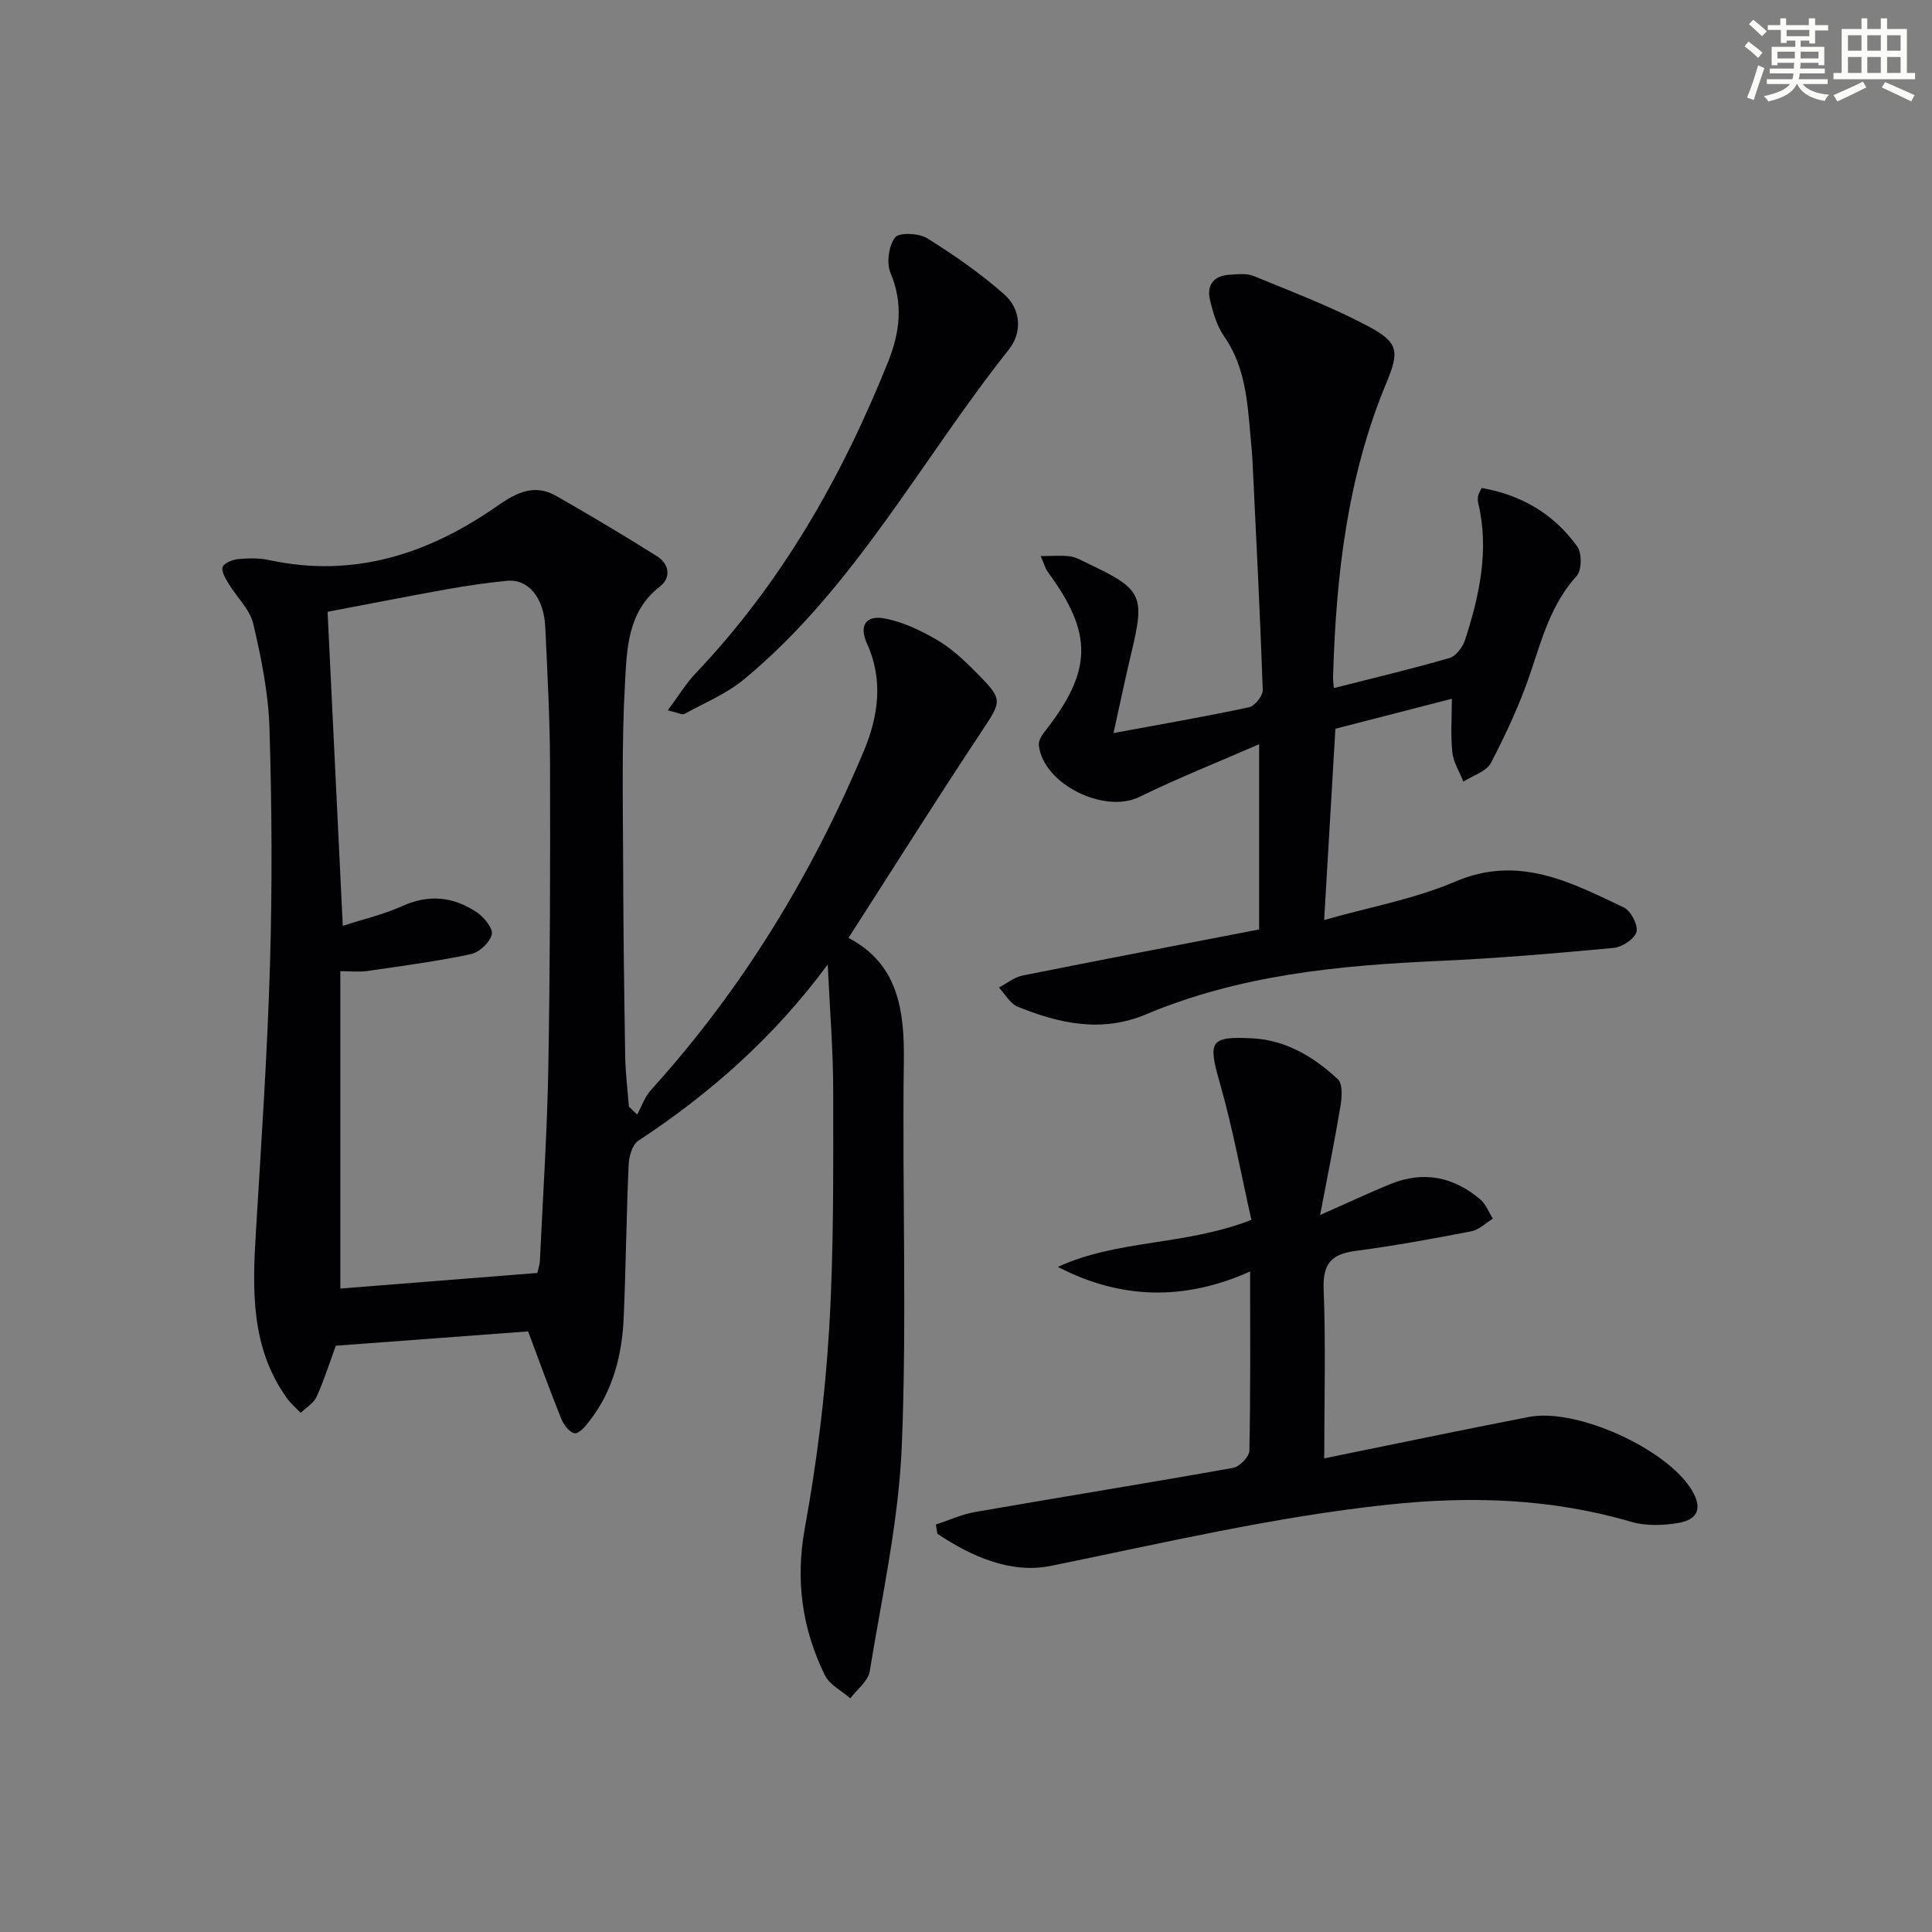
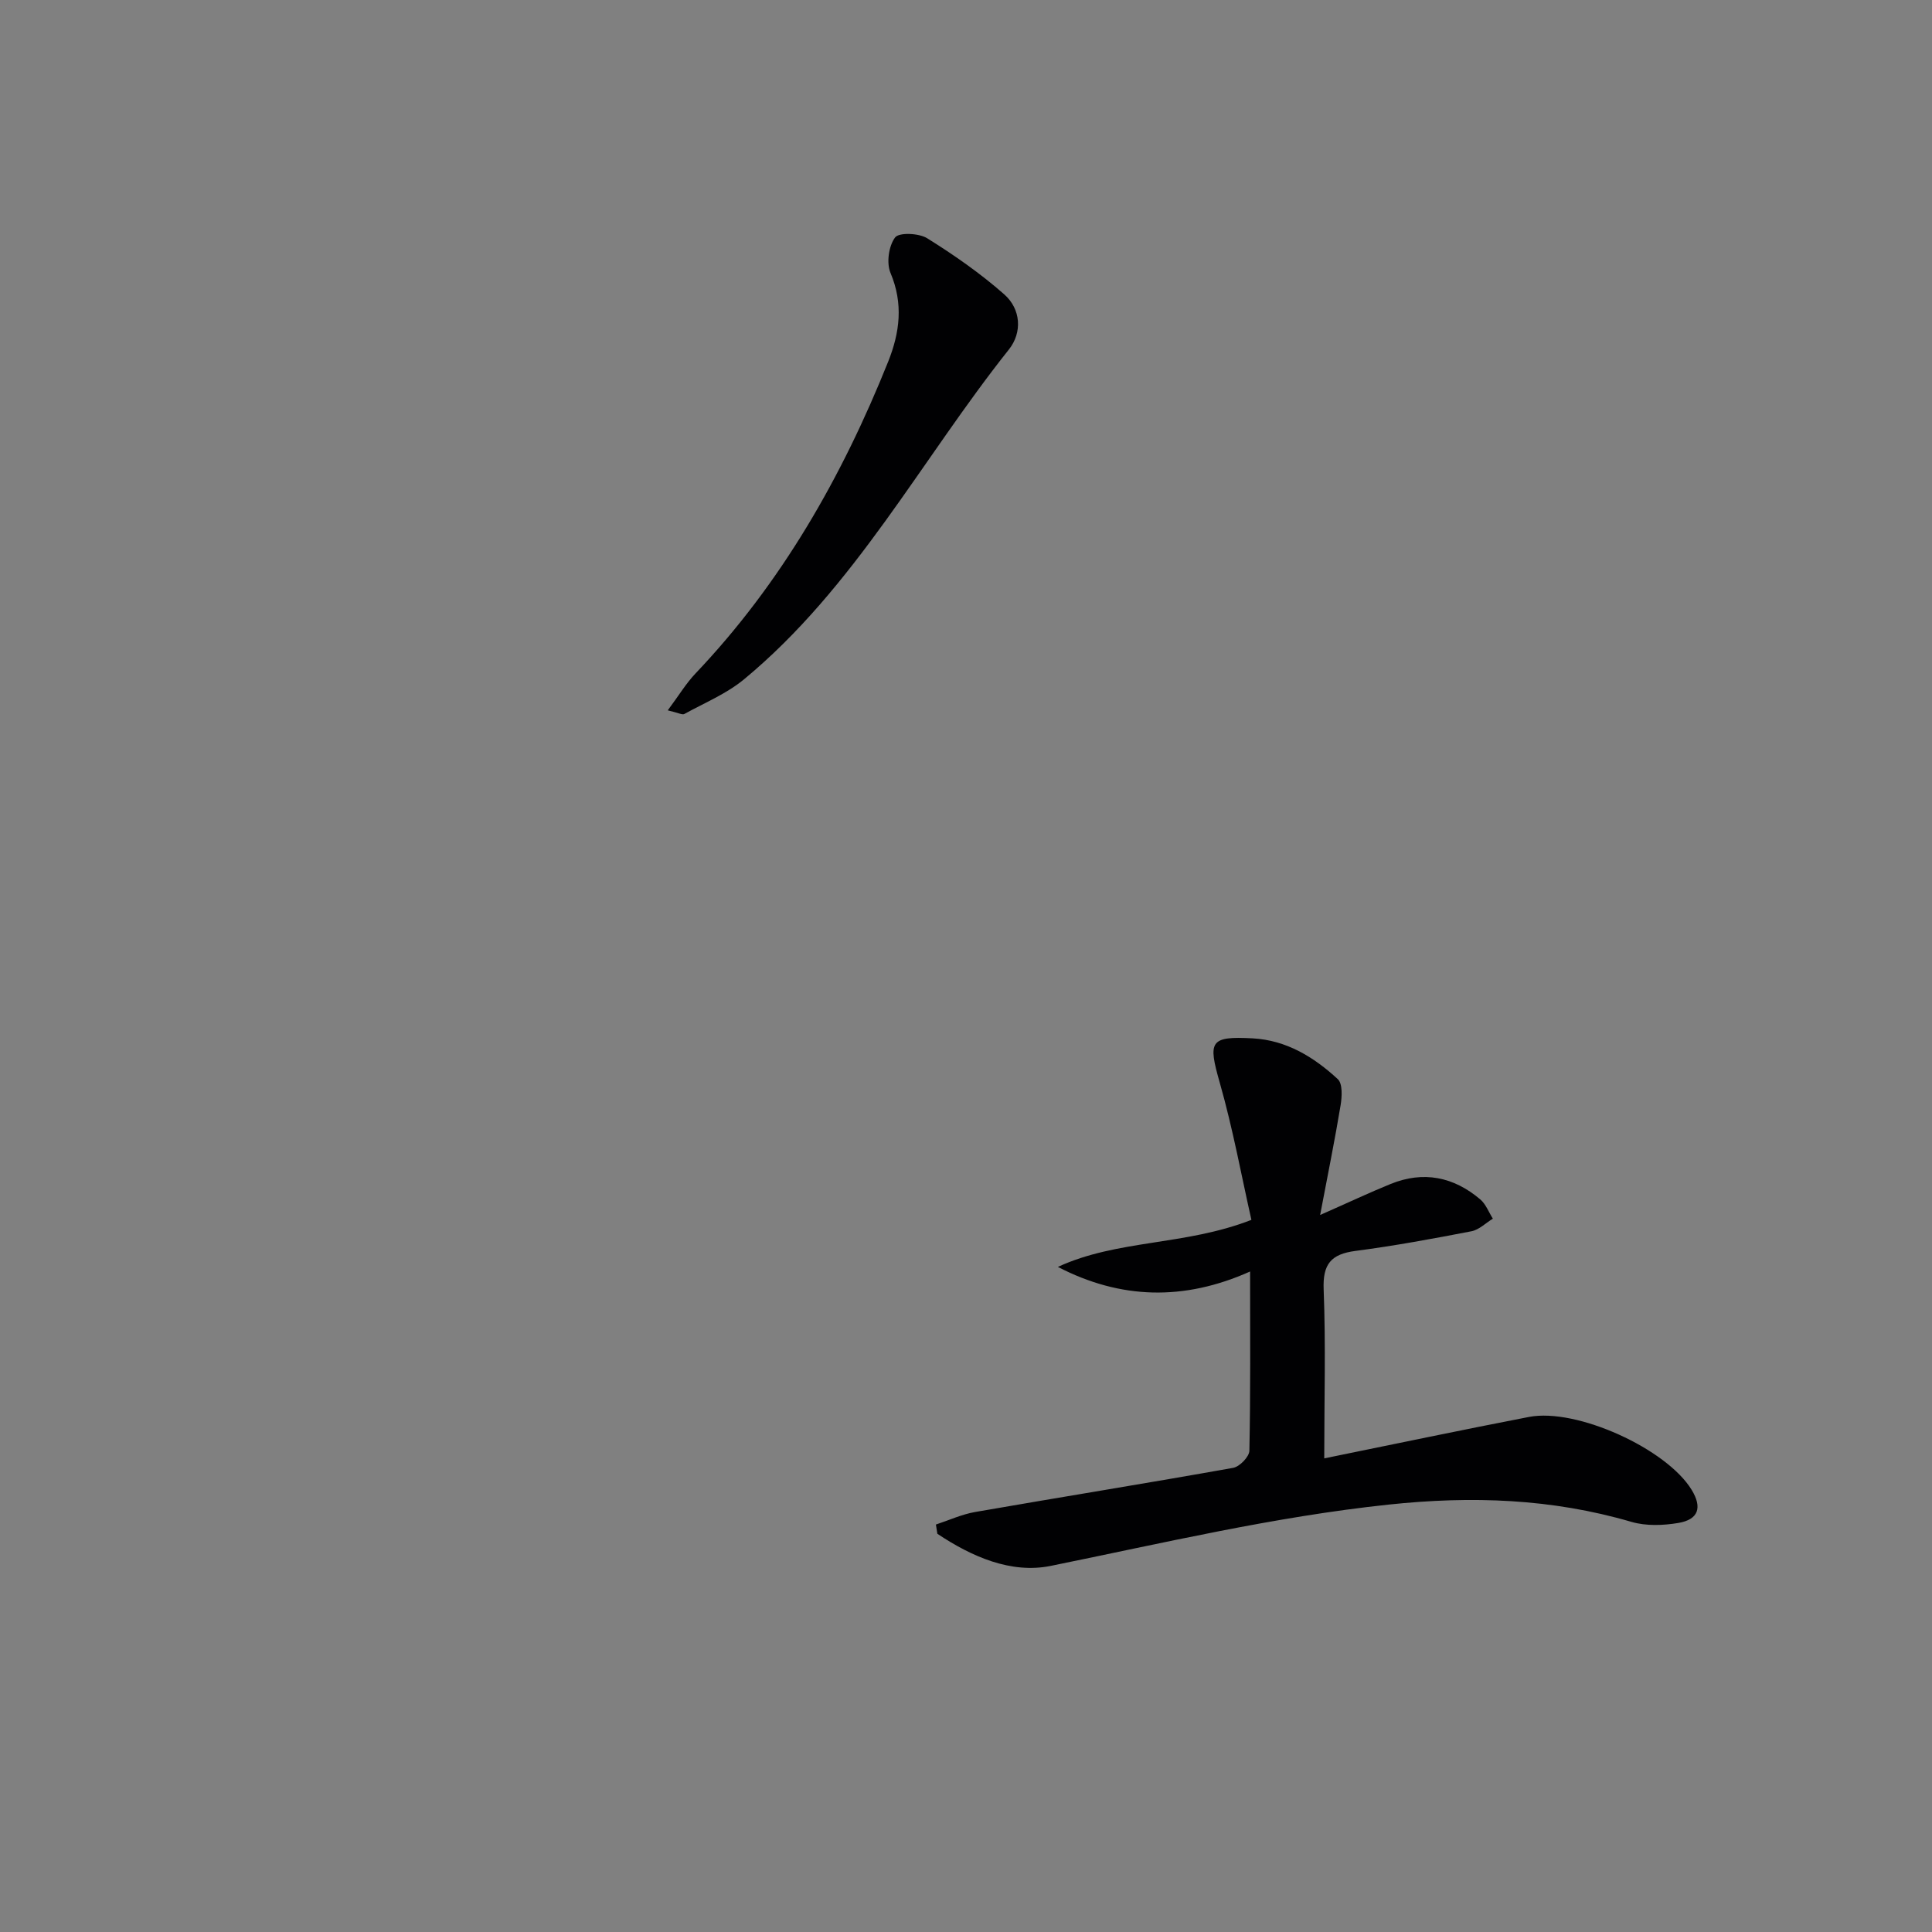
<svg xmlns="http://www.w3.org/2000/svg" enable-background="new 0 0 400 400" viewBox="0 0 400 400">
  <rect x="0" y="0" width="400" height="400" fill="#808080" stroke="none" />
  <g fill="#010103">
-     <path d="m171.37 199.69c-11 14.9-24.2 26.62-39.23 36.5-1.25.82-1.92 3.29-1.99 5.04-.46 10.47-.57 20.95-1.01 31.41-.33 7.76-2.14 15.14-7 21.44-.85 1.11-2.09 2.68-3.12 2.66-.97-.02-2.29-1.71-2.79-2.93-2.41-5.98-4.6-12.05-6.89-18.16-13.06.97-26.27 1.96-39.82 2.97-1.18 3.24-2.36 6.99-3.96 10.55-.6 1.34-2.18 2.25-3.31 3.35-.97-1.02-2.07-1.95-2.88-3.08-7.5-10.5-7.11-22.45-6.38-34.51 1.11-18.43 2.37-36.86 2.91-55.3.48-16.28.39-32.59-.11-48.87-.22-7.24-1.69-14.51-3.35-21.59-.7-3-3.41-5.5-5.09-8.3-.65-1.08-1.58-2.58-1.25-3.48.31-.85 2.07-1.53 3.24-1.64 2.13-.2 4.38-.23 6.46.22 17.52 3.77 32.99-1.32 47.14-11.21 4.04-2.82 7.72-4.65 12.24-2.07 7.03 4.01 13.98 8.15 20.83 12.46 2.56 1.61 3 4.45.59 6.31-6.69 5.19-6.8 12.85-7.2 19.91-.72 12.76-.41 25.57-.38 38.37.03 12.99.21 25.99.42 38.98.06 3.47.5 6.93.77 10.4.57.55 1.14 1.1 1.71 1.65.93-1.7 1.56-3.67 2.82-5.06 18.87-20.82 33.29-44.44 44.12-70.26 2.98-7.12 4.08-14.68.63-22.23-1.64-3.6-.3-5.88 3.56-5.19 3.79.68 7.52 2.47 10.9 4.43 2.97 1.72 5.6 4.17 8.04 6.64 5.85 5.9 5.51 5.89.92 12.82-9.17 13.85-18.01 27.9-27.24 42.26 10.24 5.36 11.61 14.87 11.46 25.65-.37 26.49.66 53.02-.42 79.48-.64 15.64-4.11 31.18-6.64 46.71-.33 2.03-2.63 3.75-4.02 5.61-1.8-1.59-4.32-2.82-5.29-4.82-4.69-9.63-6.11-19.58-4.13-30.43 2.47-13.53 4.19-27.28 5.02-41 .99-16.26.86-32.6.86-48.9.01-8.93-.73-17.86-1.14-26.79zm-100.91 67.09c13.93-1.1 27.29-2.16 40.8-3.23.2-.94.48-1.73.52-2.53.62-13.28 1.5-26.56 1.74-39.85.37-20.98.41-41.96.36-62.95-.03-9.47-.55-18.94-.99-28.41-.28-6.09-3.54-10-7.93-9.56-4.11.41-8.21.99-12.28 1.72-8.68 1.56-17.33 3.27-24.86 4.7 1.01 20.78 2.06 42.42 3.15 65.01 4.22-1.37 8.42-2.32 12.25-4.06 5.57-2.54 10.7-1.98 15.54 1.29 1.48 1 3.37 3.36 3.06 4.58-.43 1.66-2.6 3.7-4.35 4.06-7.06 1.49-14.24 2.45-21.39 3.48-1.75.25-3.56.04-5.62.04z" />
-     <path d="m260.69 192.43c0-12.64 0-24.89 0-38.35-8.31 3.63-16.7 6.96-24.78 10.91-7.27 3.56-19.93-2.63-20.83-10.69-.09-.84.5-1.91 1.07-2.64 10.06-12.75 10.24-20.41.76-33.28-.46-.63-.66-1.45-1.44-3.25 2.47 0 4.32-.19 6.1.06 1.27.18 2.48.91 3.68 1.48 11.26 5.33 11.84 6.59 8.97 18.57-1.26 5.26-2.36 10.56-3.68 16.53 9.95-1.84 19.04-3.41 28.06-5.34 1.2-.26 2.89-2.39 2.84-3.6-.55-15.78-1.36-31.56-2.12-47.33-.08-1.66-.25-3.31-.4-4.96-.64-7.28-1.06-14.56-5.49-20.92-1.47-2.12-2.26-4.82-2.89-7.38-.79-3.18.69-5.18 4.07-5.36 1.65-.09 3.51-.34 4.95.26 7.96 3.28 16.06 6.35 23.64 10.37 6.31 3.35 6.58 5.17 3.87 11.68-8.14 19.51-10.47 40.05-11.07 60.92-.02.66.08 1.32.15 2.35 8.1-2.06 16.09-3.95 23.96-6.23 1.36-.39 2.75-2.29 3.23-3.78 2.98-9.24 5.04-18.61 2.69-28.38-.11-.47-.08-1.01.02-1.48.1-.46.38-.88.7-1.56 8.25 1.43 14.99 5.4 19.82 12.14.98 1.37.92 4.91-.15 6.09-5.26 5.79-7.16 12.93-9.55 20.03-2.16 6.42-5.05 12.64-8.18 18.65-.94 1.8-3.76 2.62-5.72 3.89-.79-2.03-2.06-4-2.28-6.09-.38-3.61-.1-7.28-.1-11.07-7.97 2.05-15.95 4.11-24.11 6.21-.73 12.39-1.48 25.26-2.33 39.6 9.57-2.72 18.75-4.36 27.1-7.94 13.11-5.62 23.9.08 34.94 5.34 1.46.69 3 3.67 2.62 5.07-.4 1.47-3 3.15-4.77 3.31-12.07 1.13-24.16 2.16-36.27 2.7-20.69.92-41.14 2.91-60.47 11.04-9.2 3.87-17.94 1.93-26.57-1.56-1.59-.64-2.63-2.62-3.92-3.98 1.63-.85 3.18-2.14 4.92-2.49 15.92-3.19 31.87-6.23 48.96-9.54z" />
    <path d="m274.17 301.94c14.79-3.01 28.57-5.91 42.4-8.58 9.87-1.9 28.49 6.6 33.67 15.1 2.22 3.64 1.44 6.14-2.75 6.85-3.15.53-6.69.66-9.71-.22-16.54-4.84-33.12-5.4-50.28-3.58-23.69 2.51-46.71 7.97-69.95 12.69-8.25 1.68-16.41-1.93-23.48-6.65-.1-.64-.2-1.28-.3-1.91 2.71-.89 5.36-2.12 8.14-2.6 17.79-3.1 35.63-5.96 53.41-9.14 1.33-.24 3.32-2.29 3.35-3.53.25-11.97.15-23.96.15-37.12-13.72 6.14-26.85 5.76-39.8-.95 12.38-5.71 26.26-4.36 40.07-9.74-2.03-8.96-3.82-18.83-6.56-28.43-2.44-8.55-2.08-9.63 6.83-9.15 6.98.38 12.68 3.88 17.62 8.45 1.01.94.87 3.61.58 5.38-1.18 7.13-2.62 14.21-4.24 22.74 5.89-2.6 10.19-4.63 14.59-6.42 6.8-2.76 13.05-1.49 18.56 3.19 1.16.98 1.75 2.64 2.61 3.99-1.47.9-2.85 2.3-4.43 2.61-7.97 1.54-15.97 3.02-24.02 4.07-5.05.66-6.8 2.71-6.58 8.01.45 11.43.12 22.9.12 34.94z" />
    <path d="m138.25 147.07c2.3-3.08 3.79-5.58 5.75-7.64 17.81-18.73 30.34-40.72 39.88-64.54 2.41-6.02 3.18-12.01.49-18.38-.87-2.06-.38-5.59.95-7.35.81-1.07 4.91-.9 6.63.16 5.57 3.47 11.02 7.27 15.94 11.6 3.5 3.07 3.79 7.92.99 11.44-18.17 22.85-31.9 49.3-54.82 68.27-3.63 3.01-8.2 4.89-12.39 7.2-.42.22-1.22-.25-3.42-.76z" />
  </g>
-   <path d="m361.2 9.6.8-1c.9.7 1.9 1.4 2.9 2.3l-.9 1.1c-1-1-2-1.8-2.8-2.4zm.5 10.6c.9-2.1 1.6-4.3 2.3-6.7.4.2.8.4 1.3.6-.7 2.1-1.5 4.3-2.2 6.6zm.4-15.2.9-.9c1 .8 2 1.6 2.8 2.4l-1 1c-.9-.9-1.8-1.7-2.7-2.5zm12.5-1.2h1.2v1.4h2.7v1.1h-2.7v2.7h-1.2v-.6h-1.8v1.3h4.9v3.8h-1.2v-.5h-3.7c0 .4-.1.9-.1 1.2h5.1v1h-5.2c0 .5-.1.9-.2 1.2h6v1h-5.2c1.1 1.3 2.9 2 5.5 2.2-.4.4-.7.8-.9 1.3-2.9-.5-4.8-1.6-5.7-3.5h-.1c-.8 1.7-2.7 2.9-5.9 3.6-.2-.4-.6-.8-.9-1.1 2.8-.6 4.6-1.4 5.4-2.5h-4.8v-1h5.3c.1-.3.2-.7.2-1.2h-4.9v-1h5c0-.4 0-.8.1-1.2h-3.5v.5h-1.2v-3.8h4.9v-1.3h-1.8v.5h-1.2v-2.7h-2.7v-1h2.6v-1.4h1.2v1.4h4.7v-1.4zm-6.6 8.3h3.6c0-.4 0-.9 0-1.4h-3.6zm1.9-4.6h4.7v-1.3h-4.7zm6.6 3.2h-3.7v1.4h3.7z" fill="#fbfcfa" />
-   <path d="m385.3 3.8h1.3v2.2h2.8v-2.2h1.3v2.2h4.1v9.1h1.7v1.3h-16.9v-1.3h1.7v-9.1h4.1v-2.2zm.4 13.1.7 1.2c-1.8.9-3.8 1.9-6 2.9-.2-.4-.5-.8-.8-1.3 2.3-1 4.3-1.9 6.1-2.8zm-3.1-6.4h2.8v-3.2h-2.8zm0 4.6h2.8v-3.3h-2.8zm4-4.6h2.8v-3.2h-2.8zm0 4.6h2.8v-3.3h-2.8zm3.7 1.9c2.1.9 4.1 1.8 6.1 2.7l-.7 1.3c-2.2-1.1-4.2-2-6.1-2.9zm3.2-9.7h-2.8v3.2h2.8zm-2.8 7.8h2.8v-3.3h-2.8z" fill="#fbfcfa" />
</svg>